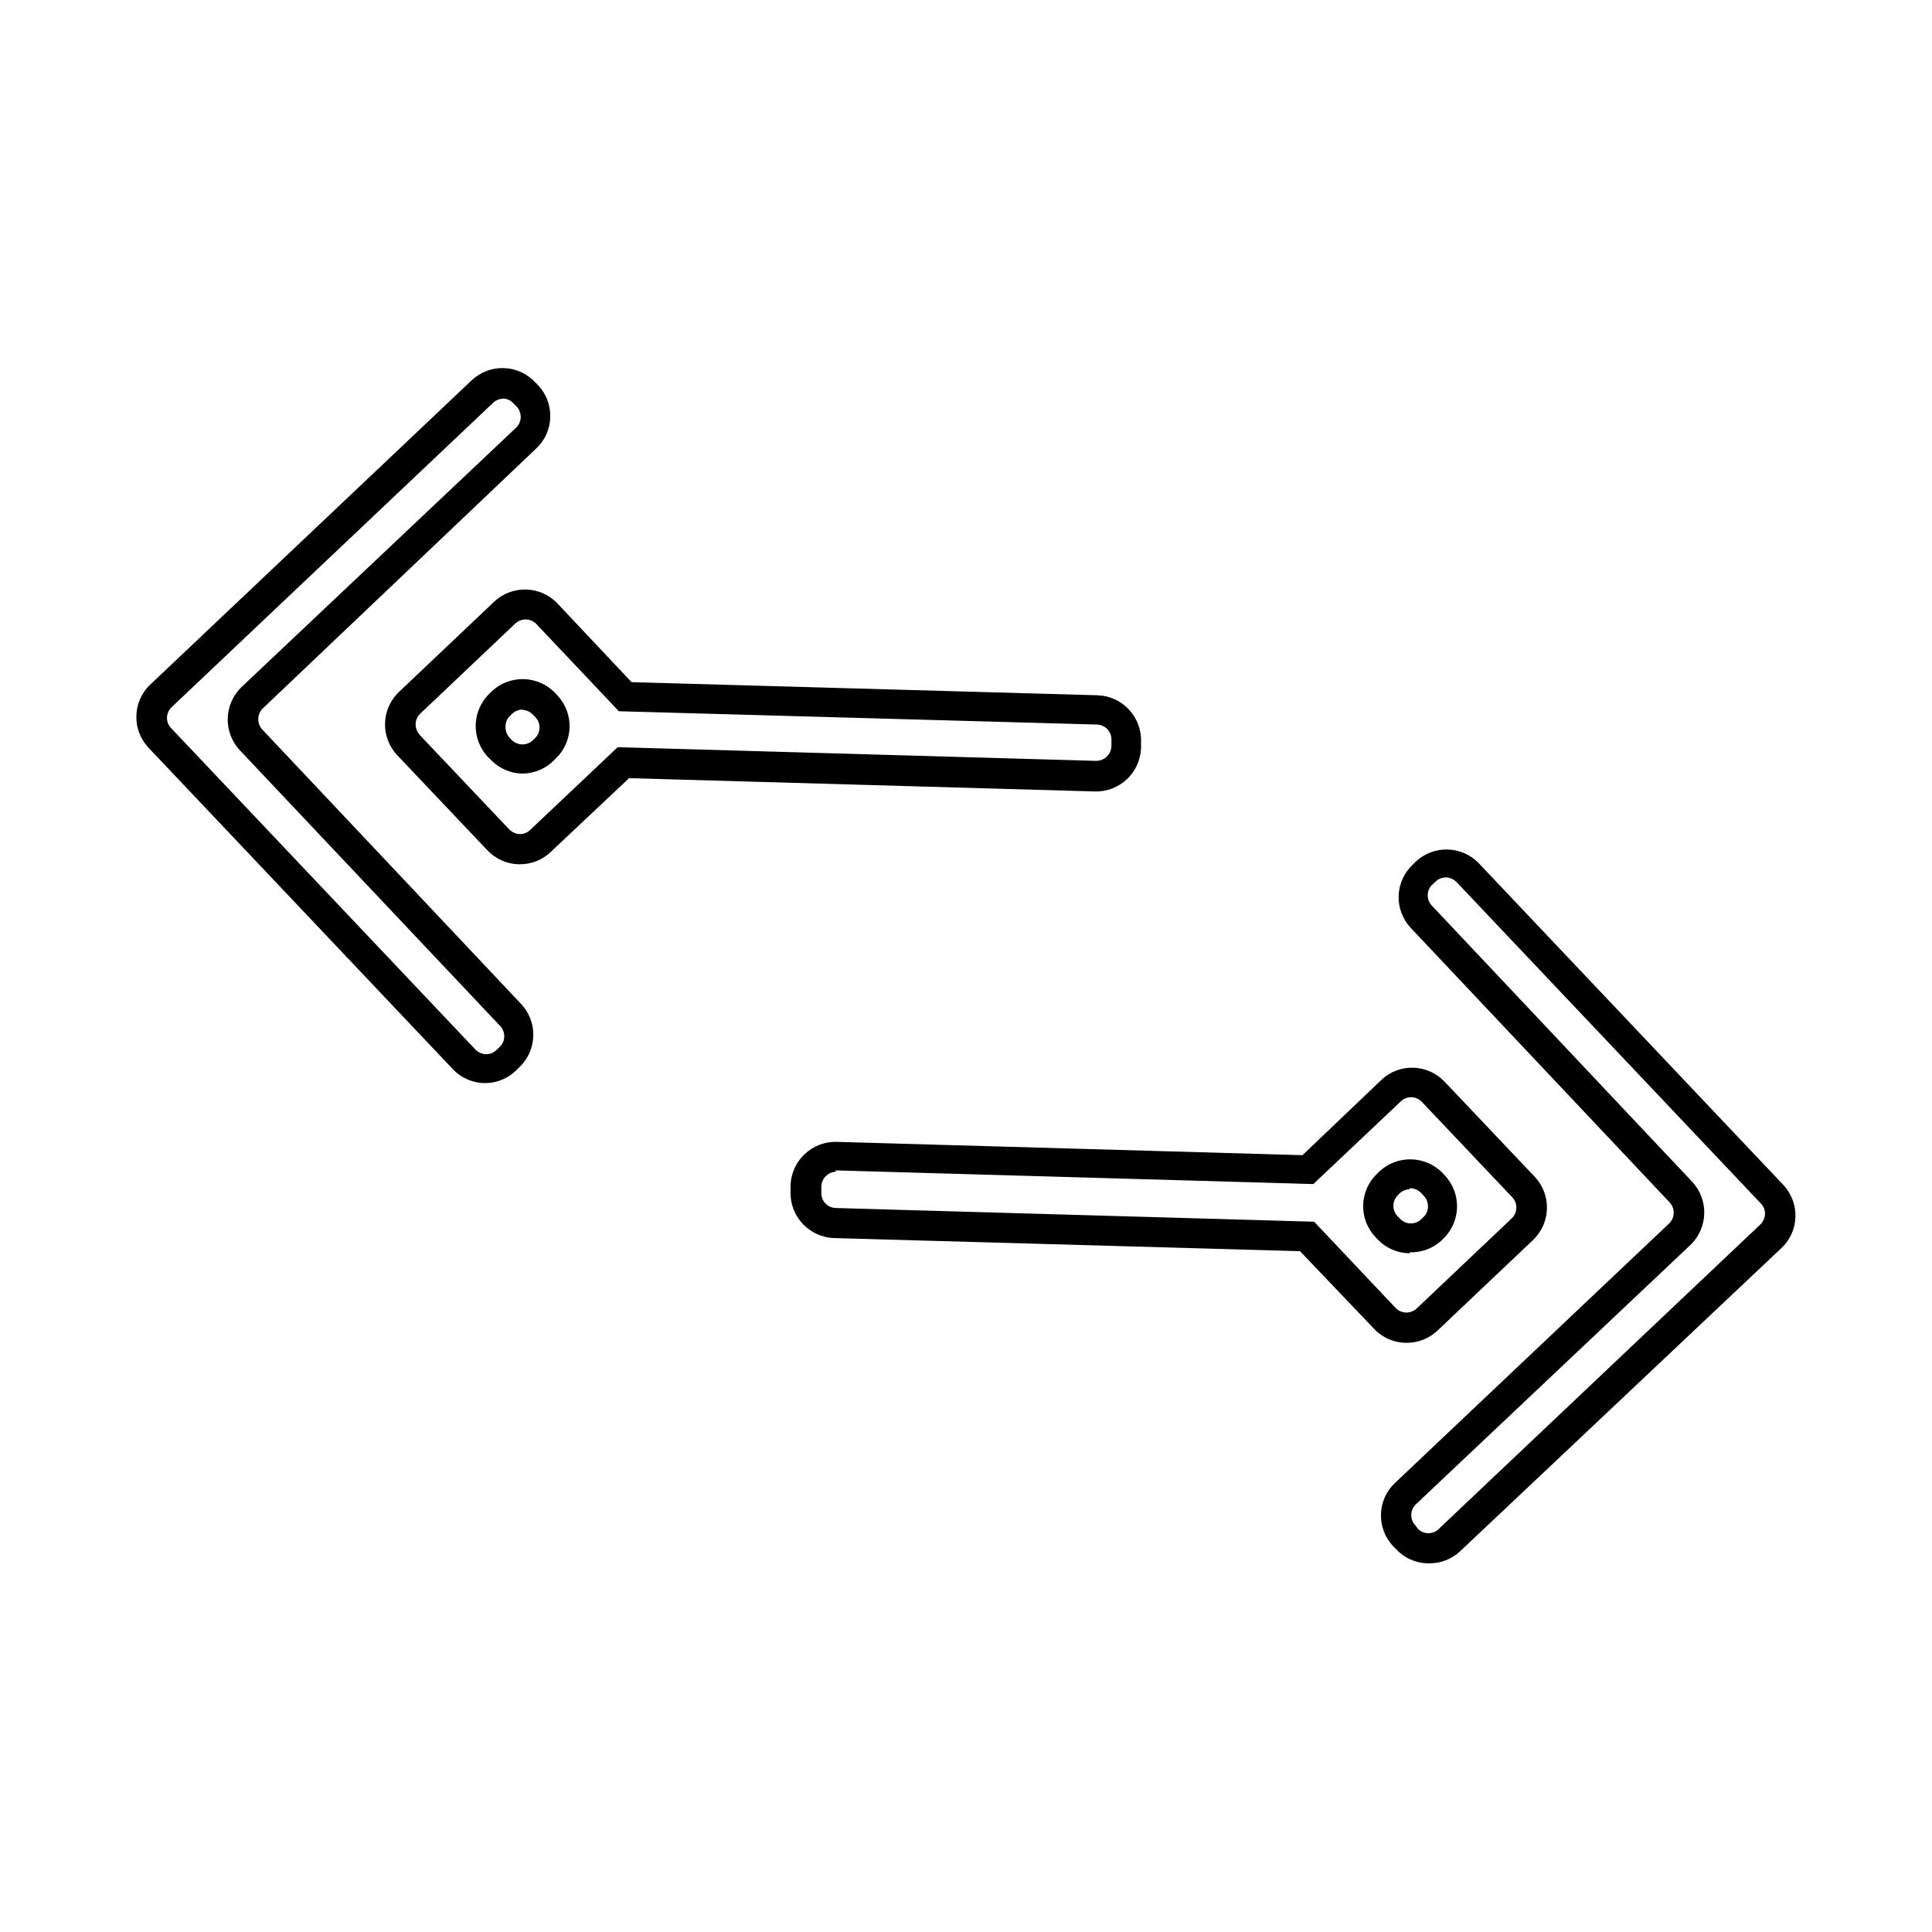
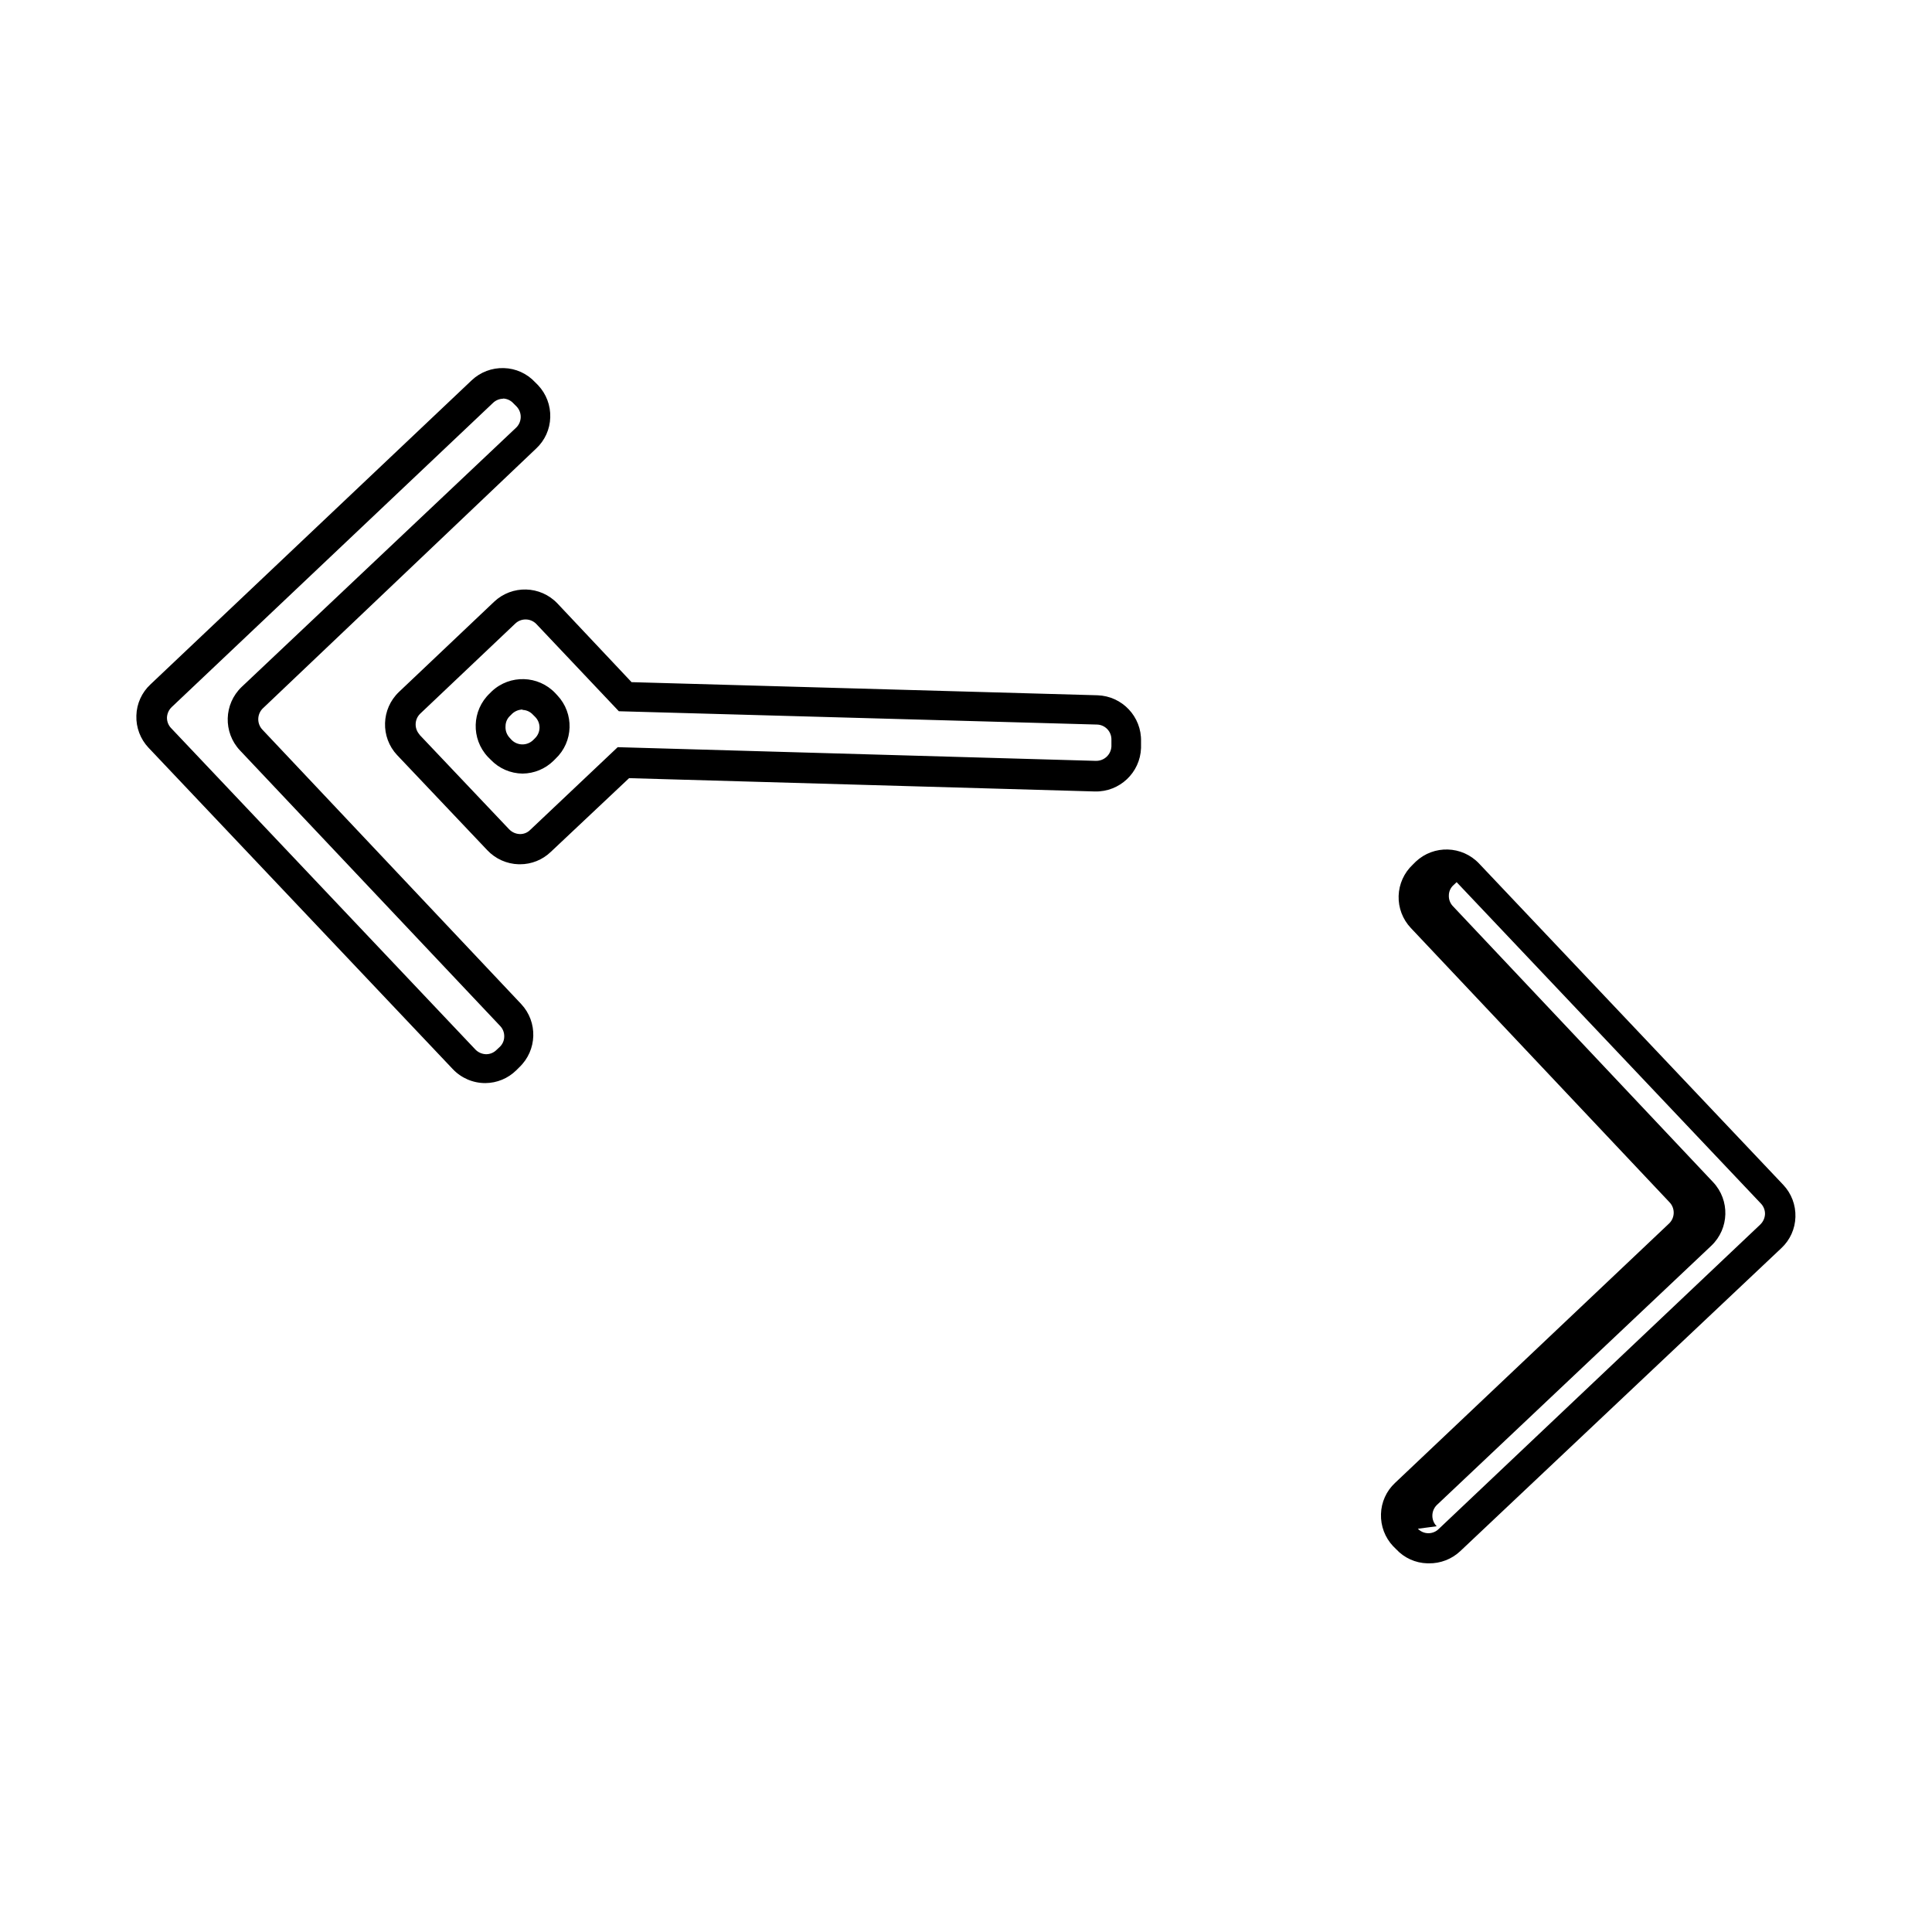
<svg xmlns="http://www.w3.org/2000/svg" fill="#000000" width="800px" height="800px" version="1.1" viewBox="144 144 512 512">
  <g>
    <path d="m281.8 373.04h-0.352c-3.156-0.09-6.148-1.43-8.312-3.727l-23.879-25.191h-0.004c-4.481-4.777-4.254-12.277 0.504-16.777l25.191-23.879c4.762-4.496 12.262-4.293 16.777 0.453l19.648 20.859 123.48 3.477c6.555 0.219 11.707 5.684 11.535 12.242v1.715-0.004c-0.219 6.555-5.684 11.707-12.242 11.539l-123.43-3.527-20.758 19.547c-2.191 2.109-5.117 3.281-8.16 3.273zm-26.754-34.461 23.879 25.191h0.004c0.727 0.762 1.719 1.215 2.769 1.262 1.055 0.047 2.082-0.355 2.82-1.109l23.176-21.914 126.76 3.629 0.004-0.004c2.168 0.031 3.973-1.66 4.078-3.828v-1.762c0.027-1.051-0.367-2.07-1.098-2.828-0.727-0.758-1.73-1.191-2.781-1.203l-126.66-3.527-21.918-23.176c-1.547-1.531-4.039-1.531-5.59 0l-25.191 23.879v0.004c-1.531 1.547-1.531 4.039 0 5.59zm27.457 10.43h0.004c-3.203-0.031-6.258-1.355-8.465-3.676l-0.758-0.758c-4.484-4.793-4.262-12.309 0.504-16.824l0.555-0.555c4.793-4.488 12.312-4.262 16.828 0.504l0.555 0.605v-0.004c4.481 4.777 4.254 12.281-0.504 16.777l-0.555 0.555c-2.188 2.133-5.109 3.34-8.16 3.375zm0-16.977h0.004c-1.008 0.016-1.973 0.391-2.723 1.059l-0.605 0.605v-0.004c-0.758 0.703-1.195 1.688-1.207 2.723-0.09 1.152 0.312 2.285 1.109 3.125l0.555 0.605-0.004-0.004c1.578 1.512 4.066 1.512 5.644 0l0.555-0.555c1.531-1.547 1.531-4.039 0-5.59l-0.605-0.605c-0.715-0.781-1.715-1.234-2.769-1.258z" />
    <path d="m272.64 431.03c-3.281 0.012-6.418-1.336-8.668-3.727l-80.609-85.145c-2.164-2.293-3.328-5.359-3.223-8.512 0.078-3.144 1.426-6.125 3.727-8.266l85.145-80.609c2.297-2.164 5.359-3.324 8.516-3.223 3.141 0.082 6.121 1.426 8.262 3.727l0.805 0.805v0.004c2.168 2.293 3.328 5.359 3.227 8.512-0.082 3.144-1.426 6.125-3.731 8.266l-72.496 68.918c-1.535 1.57-1.535 4.078 0 5.644l68.516 72.648c4.484 4.777 4.258 12.277-0.504 16.777l-0.805 0.805c-2.18 2.141-5.106 3.352-8.16 3.375zm4.734-181.37c-1.016 0.012-1.988 0.406-2.719 1.109l-85.145 80.609c-0.762 0.727-1.215 1.719-1.262 2.773-0.02 1.051 0.379 2.066 1.109 2.82l80.609 85.145c0.727 0.762 1.719 1.211 2.769 1.258 1.055 0.035 2.074-0.367 2.824-1.109l0.805-0.754c0.789-0.707 1.246-1.711 1.262-2.773 0.039-1.043-0.34-2.059-1.059-2.82l-68.973-73.051c-4.5-4.781-4.297-12.297 0.453-16.828l72.801-68.77c1.531-1.551 1.531-4.043 0-5.594l-0.805-0.805c-0.715-0.781-1.715-1.234-2.773-1.258z" />
-     <path d="m516.78 499.86c-3.258 0.016-6.375-1.316-8.613-3.68l-19.648-20.605-123.48-3.477c-6.555-0.219-11.707-5.688-11.539-12.242v-1.715c0.219-6.555 5.688-11.707 12.242-11.535l123.43 3.527 20.859-19.902c2.281-2.188 5.352-3.371 8.512-3.273 3.156 0.09 6.148 1.43 8.316 3.727l23.879 25.191c4.481 4.777 4.258 12.277-0.504 16.777l-25.191 23.879c-2.211 2.148-5.18 3.34-8.262 3.328zm-151.14-45.344h0.004c-2.133 0.023-3.875 1.699-3.981 3.828v1.762c-0.027 1.051 0.367 2.07 1.094 2.828 0.73 0.758 1.734 1.191 2.785 1.203l126.71 3.629 21.664 22.922c1.551 1.531 4.043 1.531 5.594 0l25.191-23.879h-0.004c1.531-1.551 1.531-4.043 0-5.594l-23.879-25.191c-0.727-0.762-1.719-1.211-2.769-1.258-1.051-0.016-2.066 0.383-2.824 1.109l-23.176 21.914-126.76-3.629zm152.05 21.613h-0.352c-3.156-0.09-6.148-1.434-8.312-3.731l-0.555-0.605v0.004c-4.481-4.777-4.258-12.281 0.504-16.777l0.555-0.555c4.789-4.473 12.285-4.273 16.828 0.453l0.555 0.605h-0.004c4.488 4.793 4.266 12.309-0.5 16.824l-0.555 0.555c-2.305 2.027-5.301 3.09-8.363 2.973zm0-16.977v-0.004c-1.004 0.012-1.973 0.387-2.719 1.059l-0.555 0.555c-1.531 1.551-1.531 4.043 0 5.594l0.605 0.605v-0.004c0.711 0.781 1.715 1.238 2.769 1.262 1.043 0.023 2.055-0.355 2.82-1.059l0.605-0.605c0.758-0.703 1.195-1.684 1.211-2.719 0.043-1.062-0.34-2.094-1.059-2.871l-0.555-0.605c-0.824-0.977-2.051-1.516-3.324-1.461z" />
-     <path d="m522.62 558.3h-0.352c-3.144-0.082-6.121-1.426-8.262-3.731l-0.805-0.805h-0.004c-2.164-2.297-3.324-5.359-3.223-8.516 0.082-3.144 1.426-6.121 3.727-8.262l72.699-68.82c1.531-1.551 1.531-4.043 0-5.594l-68.516-72.648c-2.164-2.289-3.328-5.344-3.234-8.492 0.094-3.148 1.438-6.129 3.738-8.285l0.805-0.805c4.777-4.481 12.277-4.258 16.777 0.504l80.609 85.145c2.168 2.293 3.328 5.359 3.227 8.512-0.082 3.144-1.426 6.125-3.731 8.266l-85.094 80.305c-2.258 2.125-5.262 3.281-8.363 3.227zm-2.871-9.168v-0.004c0.73 0.762 1.742 1.191 2.797 1.191 1.055 0 2.062-0.43 2.797-1.191l85.145-80.609h-0.004c0.762-0.727 1.215-1.719 1.262-2.769 0.023-1.051-0.375-2.066-1.109-2.82l-80.609-85.145c-0.727-0.762-1.719-1.215-2.769-1.262-1.051-0.02-2.066 0.379-2.82 1.109l-0.805 0.754-0.004 0.004c-0.801 0.695-1.258 1.707-1.258 2.769-0.043 1.043 0.34 2.062 1.059 2.82l68.969 73.152c4.5 4.781 4.301 12.297-0.453 16.828l-72.801 68.77c-1.527 1.551-1.527 4.043 0 5.594z" />
+     <path d="m522.62 558.3h-0.352c-3.144-0.082-6.121-1.426-8.262-3.731l-0.805-0.805h-0.004c-2.164-2.297-3.324-5.359-3.223-8.516 0.082-3.144 1.426-6.121 3.727-8.262l72.699-68.82c1.531-1.551 1.531-4.043 0-5.594l-68.516-72.648c-2.164-2.289-3.328-5.344-3.234-8.492 0.094-3.148 1.438-6.129 3.738-8.285l0.805-0.805c4.777-4.481 12.277-4.258 16.777 0.504l80.609 85.145c2.168 2.293 3.328 5.359 3.227 8.512-0.082 3.144-1.426 6.125-3.731 8.266l-85.094 80.305c-2.258 2.125-5.262 3.281-8.363 3.227zm-2.871-9.168v-0.004c0.73 0.762 1.742 1.191 2.797 1.191 1.055 0 2.062-0.43 2.797-1.191l85.145-80.609h-0.004c0.762-0.727 1.215-1.719 1.262-2.769 0.023-1.051-0.375-2.066-1.109-2.82l-80.609-85.145l-0.805 0.754-0.004 0.004c-0.801 0.695-1.258 1.707-1.258 2.769-0.043 1.043 0.34 2.062 1.059 2.82l68.969 73.152c4.5 4.781 4.301 12.297-0.453 16.828l-72.801 68.77c-1.527 1.551-1.527 4.043 0 5.594z" />
  </g>
</svg>